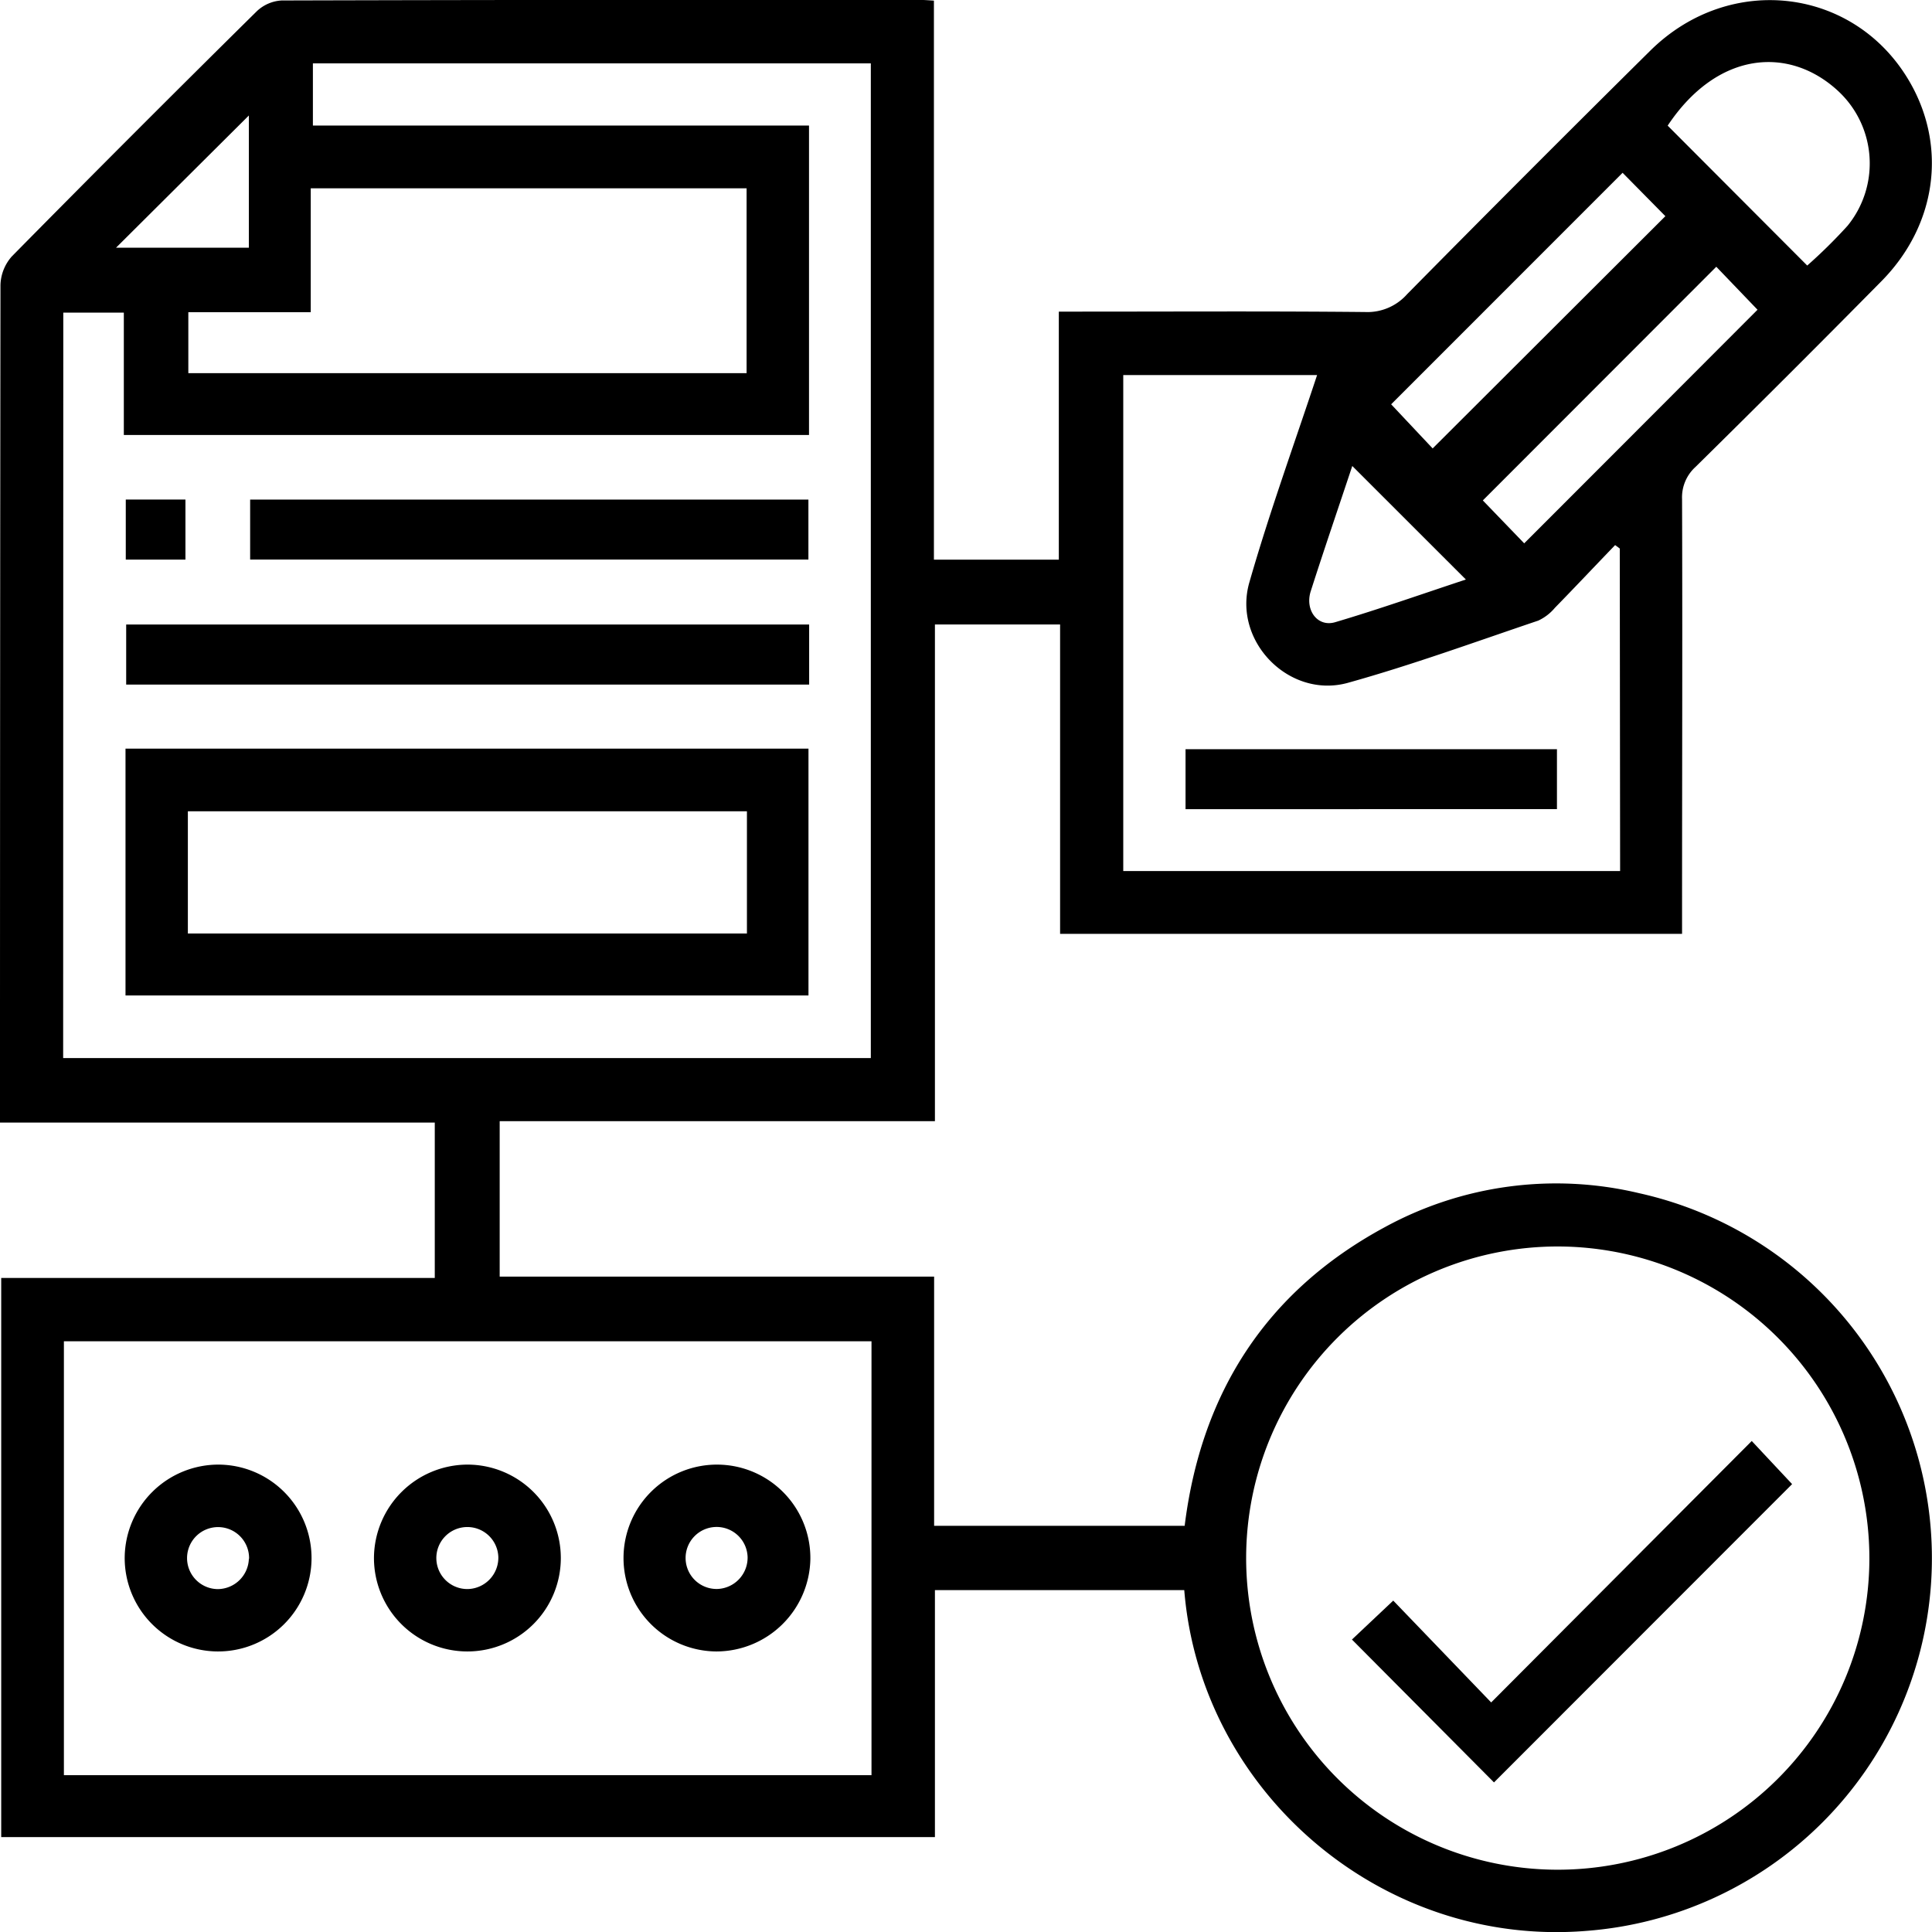
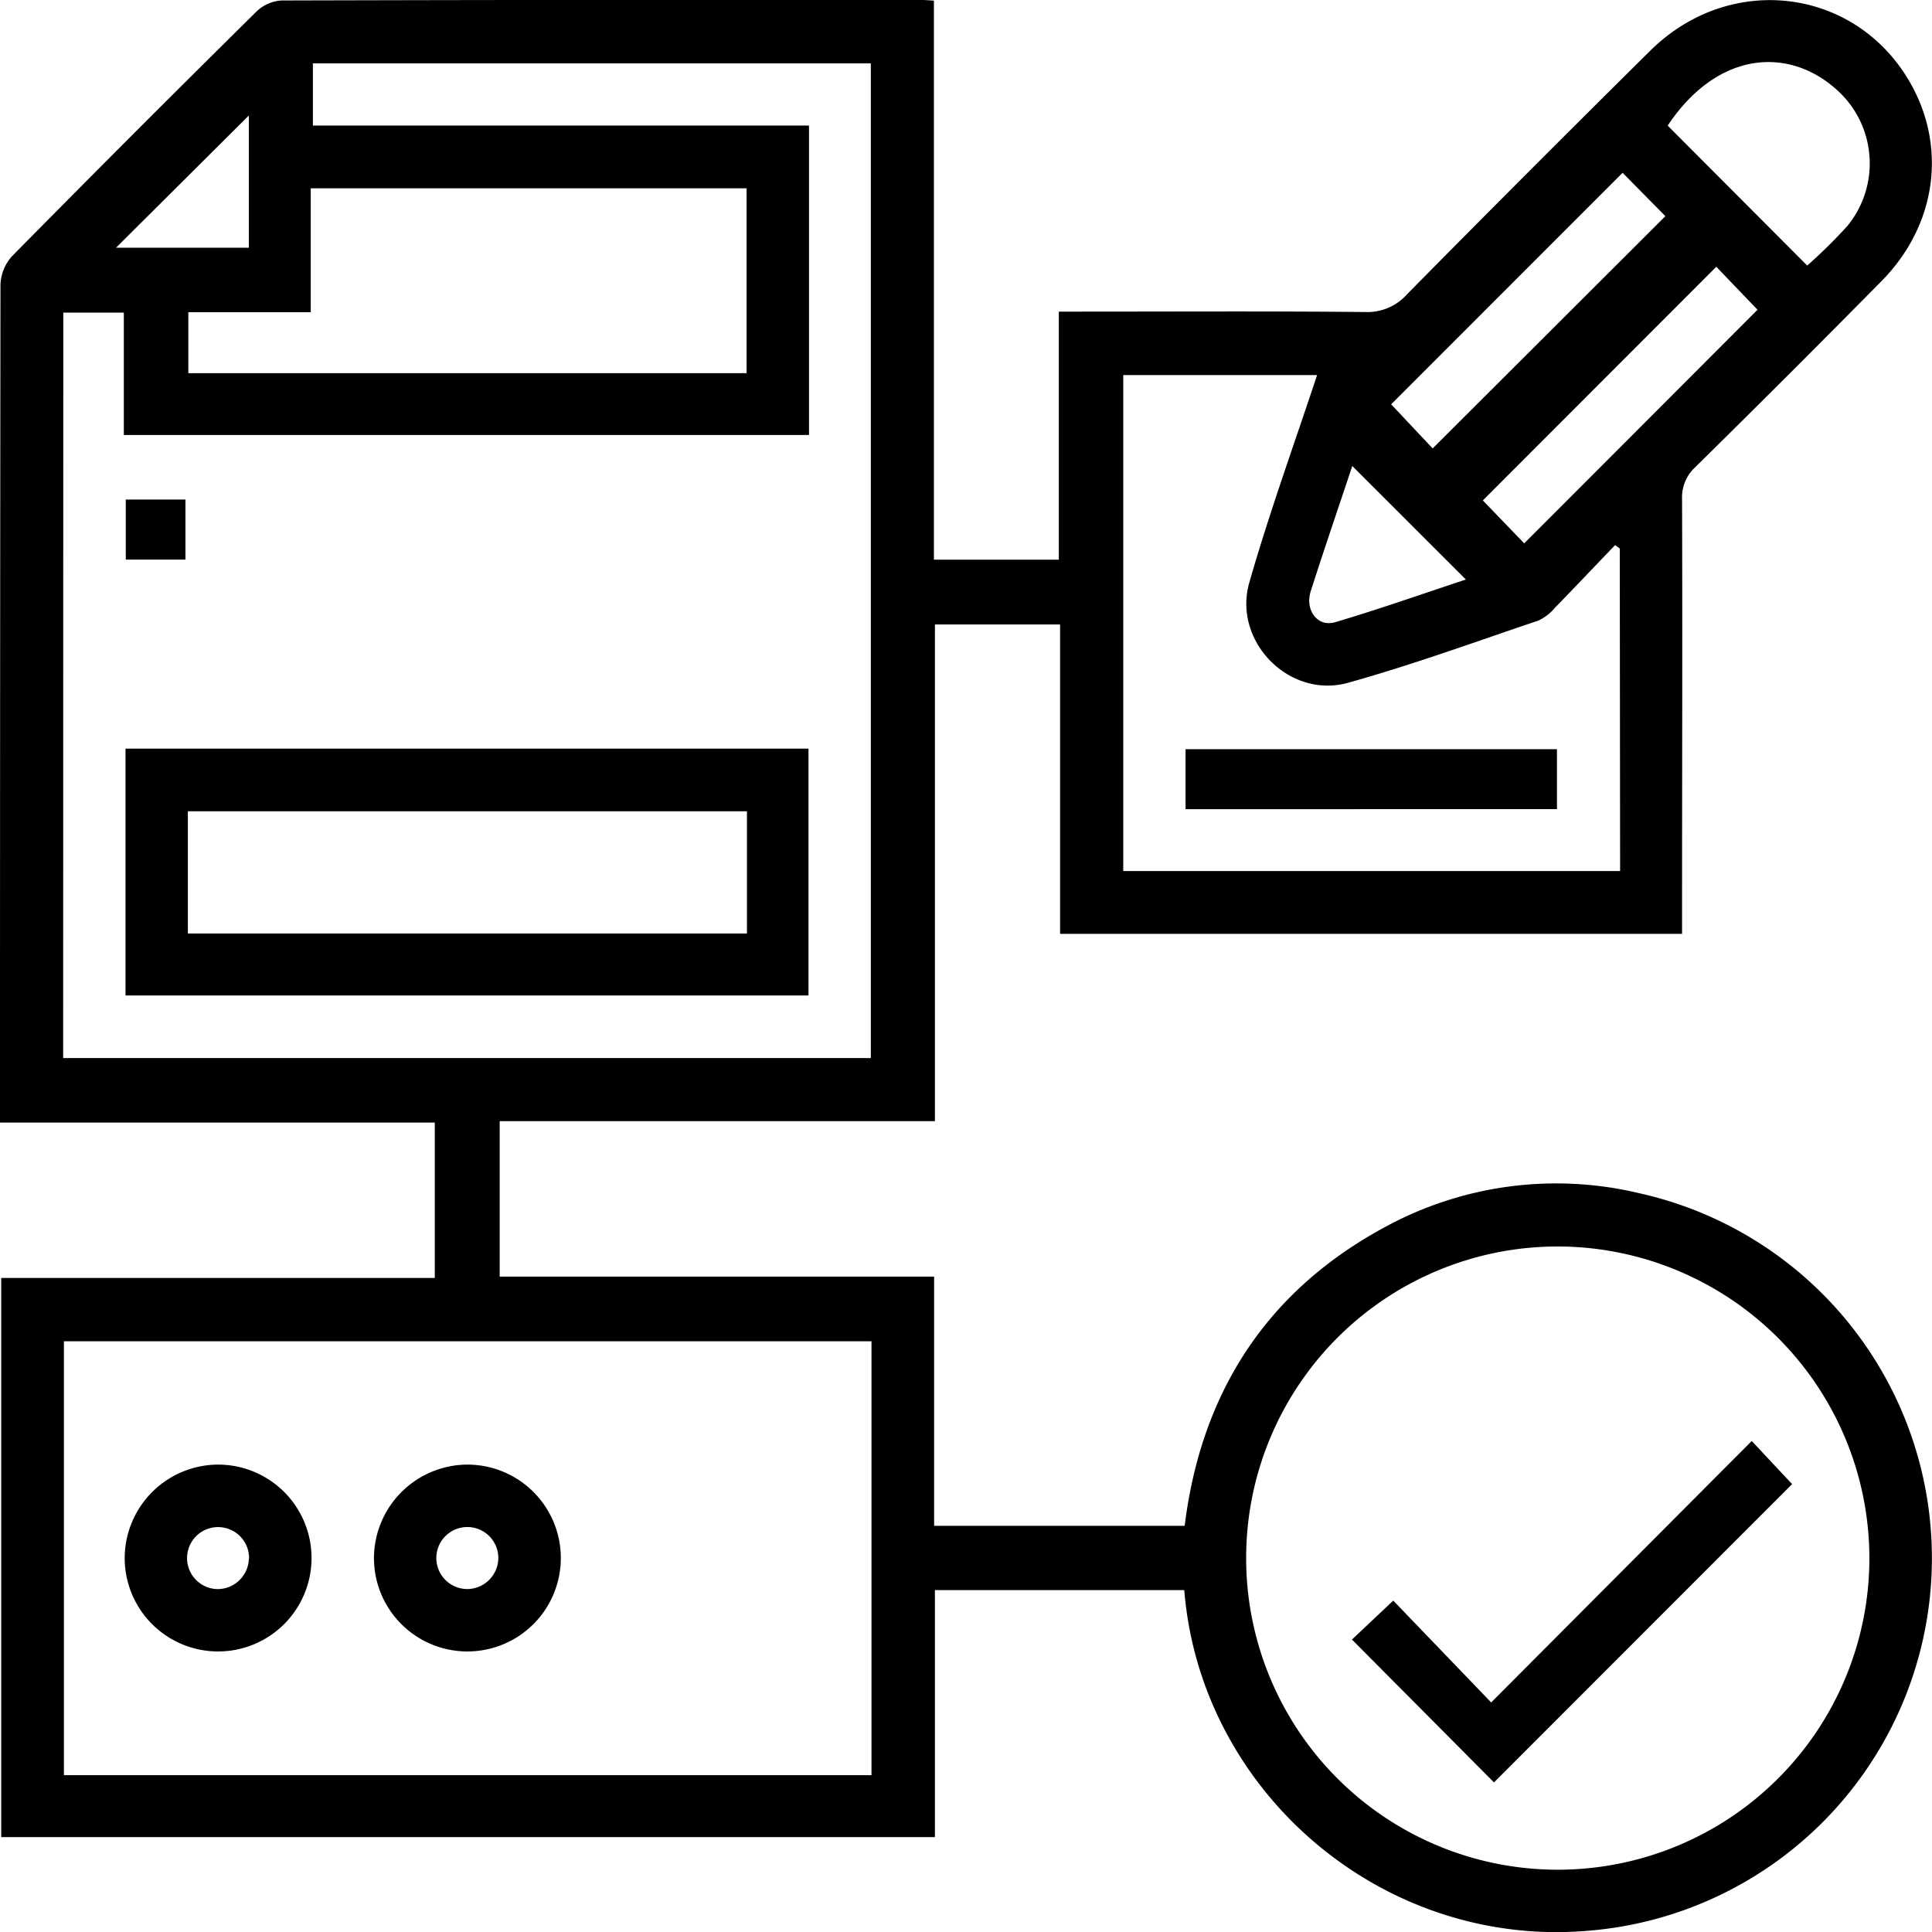
<svg xmlns="http://www.w3.org/2000/svg" viewBox="0 0 287.24 287.25">
  <g id="Capa_2" data-name="Capa 2">
    <g id="Capa_1-2" data-name="Capa 1">
      <path d="M176.07,236.41H139v36.72H.18V190H64.64v-23.1H0v-3.24Q0,103,.07,42.36a6.68,6.68,0,0,1,1.68-4.23Q19.84,19.78,38.17,1.68A5.85,5.85,0,0,1,41.86.07Q89.49-.06,137.1,0c.48,0,1,.05,1.75.09V83.21h18.57V46.33h3.26c14.08,0,28.17-.08,42.26.06a7.88,7.88,0,0,0,6.26-2.65q18-18.24,36.21-36.26c11.9-11.7,30.52-9.3,38.58,4.81,5.51,9.64,3.9,21.24-4.26,29.51Q266,55.71,252.08,69.42a6.1,6.1,0,0,0-2,4.79c.07,20.46,0,40.92,0,61.38v3.25H157.61v-46H139v73.85H74.29v23.11h64.59v37.05h37.25c2.44-19.69,12.06-34.82,29.7-44.37a53.15,53.15,0,0,1,37.88-5.08,55.58,55.58,0,0,1-7.92,109.68C205.31,289.52,178.48,266.3,176.07,236.41ZM9.39,157.31H129.47V9.42H46.52v9.25h73.76v46H18.41V46.48h-9Zm120.18,42.1H9.5v64.51H129.57Zm102.16-14.09a46.33,46.33,0,1,0,46.2,46.58A46.39,46.39,0,0,0,231.73,185.32Zm9.09-103.77-.69-.51c-3,3.11-5.94,6.24-8.95,9.32a7.17,7.17,0,0,1-2.48,1.91c-9.39,3.17-18.73,6.58-28.27,9.24-8.74,2.45-17.21-6.17-14.68-14.93,3-10.46,6.73-20.72,10.07-30.82H167V129.5h73.87ZM111,55.48V28H46.2V46.42H28v9.06Zm157.69-16a75.9,75.9,0,0,0,6-5.92,14.68,14.68,0,0,0-1.31-19.94c-7.26-6.82-18-6.12-25.44,5.06ZM241.24,25.69,206.83,60.11,213,66.67,247.6,32.14ZM226.61,80.78c11.65-11.65,23.25-23.27,34.69-34.73l-6.13-6.39L220.46,74.4Zm-25.56-11.5c-2.07,6.23-4.19,12.41-6.18,18.63-.88,2.78,1,5.36,3.62,4.6,6.56-1.94,13-4.22,19.45-6.35ZM37,17.17,17.25,36.83H37Z" />
      <path d="M18.66,148v-36.7H120.2V148Zm92.39-27.38H27.93v18.17h83.12Z" />
-       <path d="M120.3,92.85v8.93H18.76V92.85Z" />
-       <path d="M37.19,83.19V74.28h83v8.91Z" />
      <path d="M18.7,74.27h8.87V83.2H18.7Z" />
      <path d="M32.47,217.75a13.89,13.89,0,1,1-13.93,13.7A13.94,13.94,0,0,1,32.47,217.75Zm4.56,14a4.61,4.61,0,1,0-4.7,4.51A4.66,4.66,0,0,0,37,231.74Z" />
      <path d="M69.45,217.75A13.89,13.89,0,1,1,55.6,231.53,13.95,13.95,0,0,1,69.45,217.75Zm4.64,13.75a4.61,4.61,0,1,0-4.47,4.75A4.66,4.66,0,0,0,74.09,231.5Z" />
-       <path d="M106.48,245.53a13.89,13.89,0,1,1,14-13.69A14,14,0,0,1,106.48,245.53Zm4.67-14a4.61,4.61,0,1,0-4.51,4.71A4.66,4.66,0,0,0,111.15,231.54Z" />
      <path d="M260.44,214.24l6,6.41L222.12,265,201,243.76l6.14-5.79q7.13,7.42,14.56,15.14Z" />
      <path d="M231.48,111.39v8.91H176.26v-8.91Z" />
    </g>
  </g>
</svg>